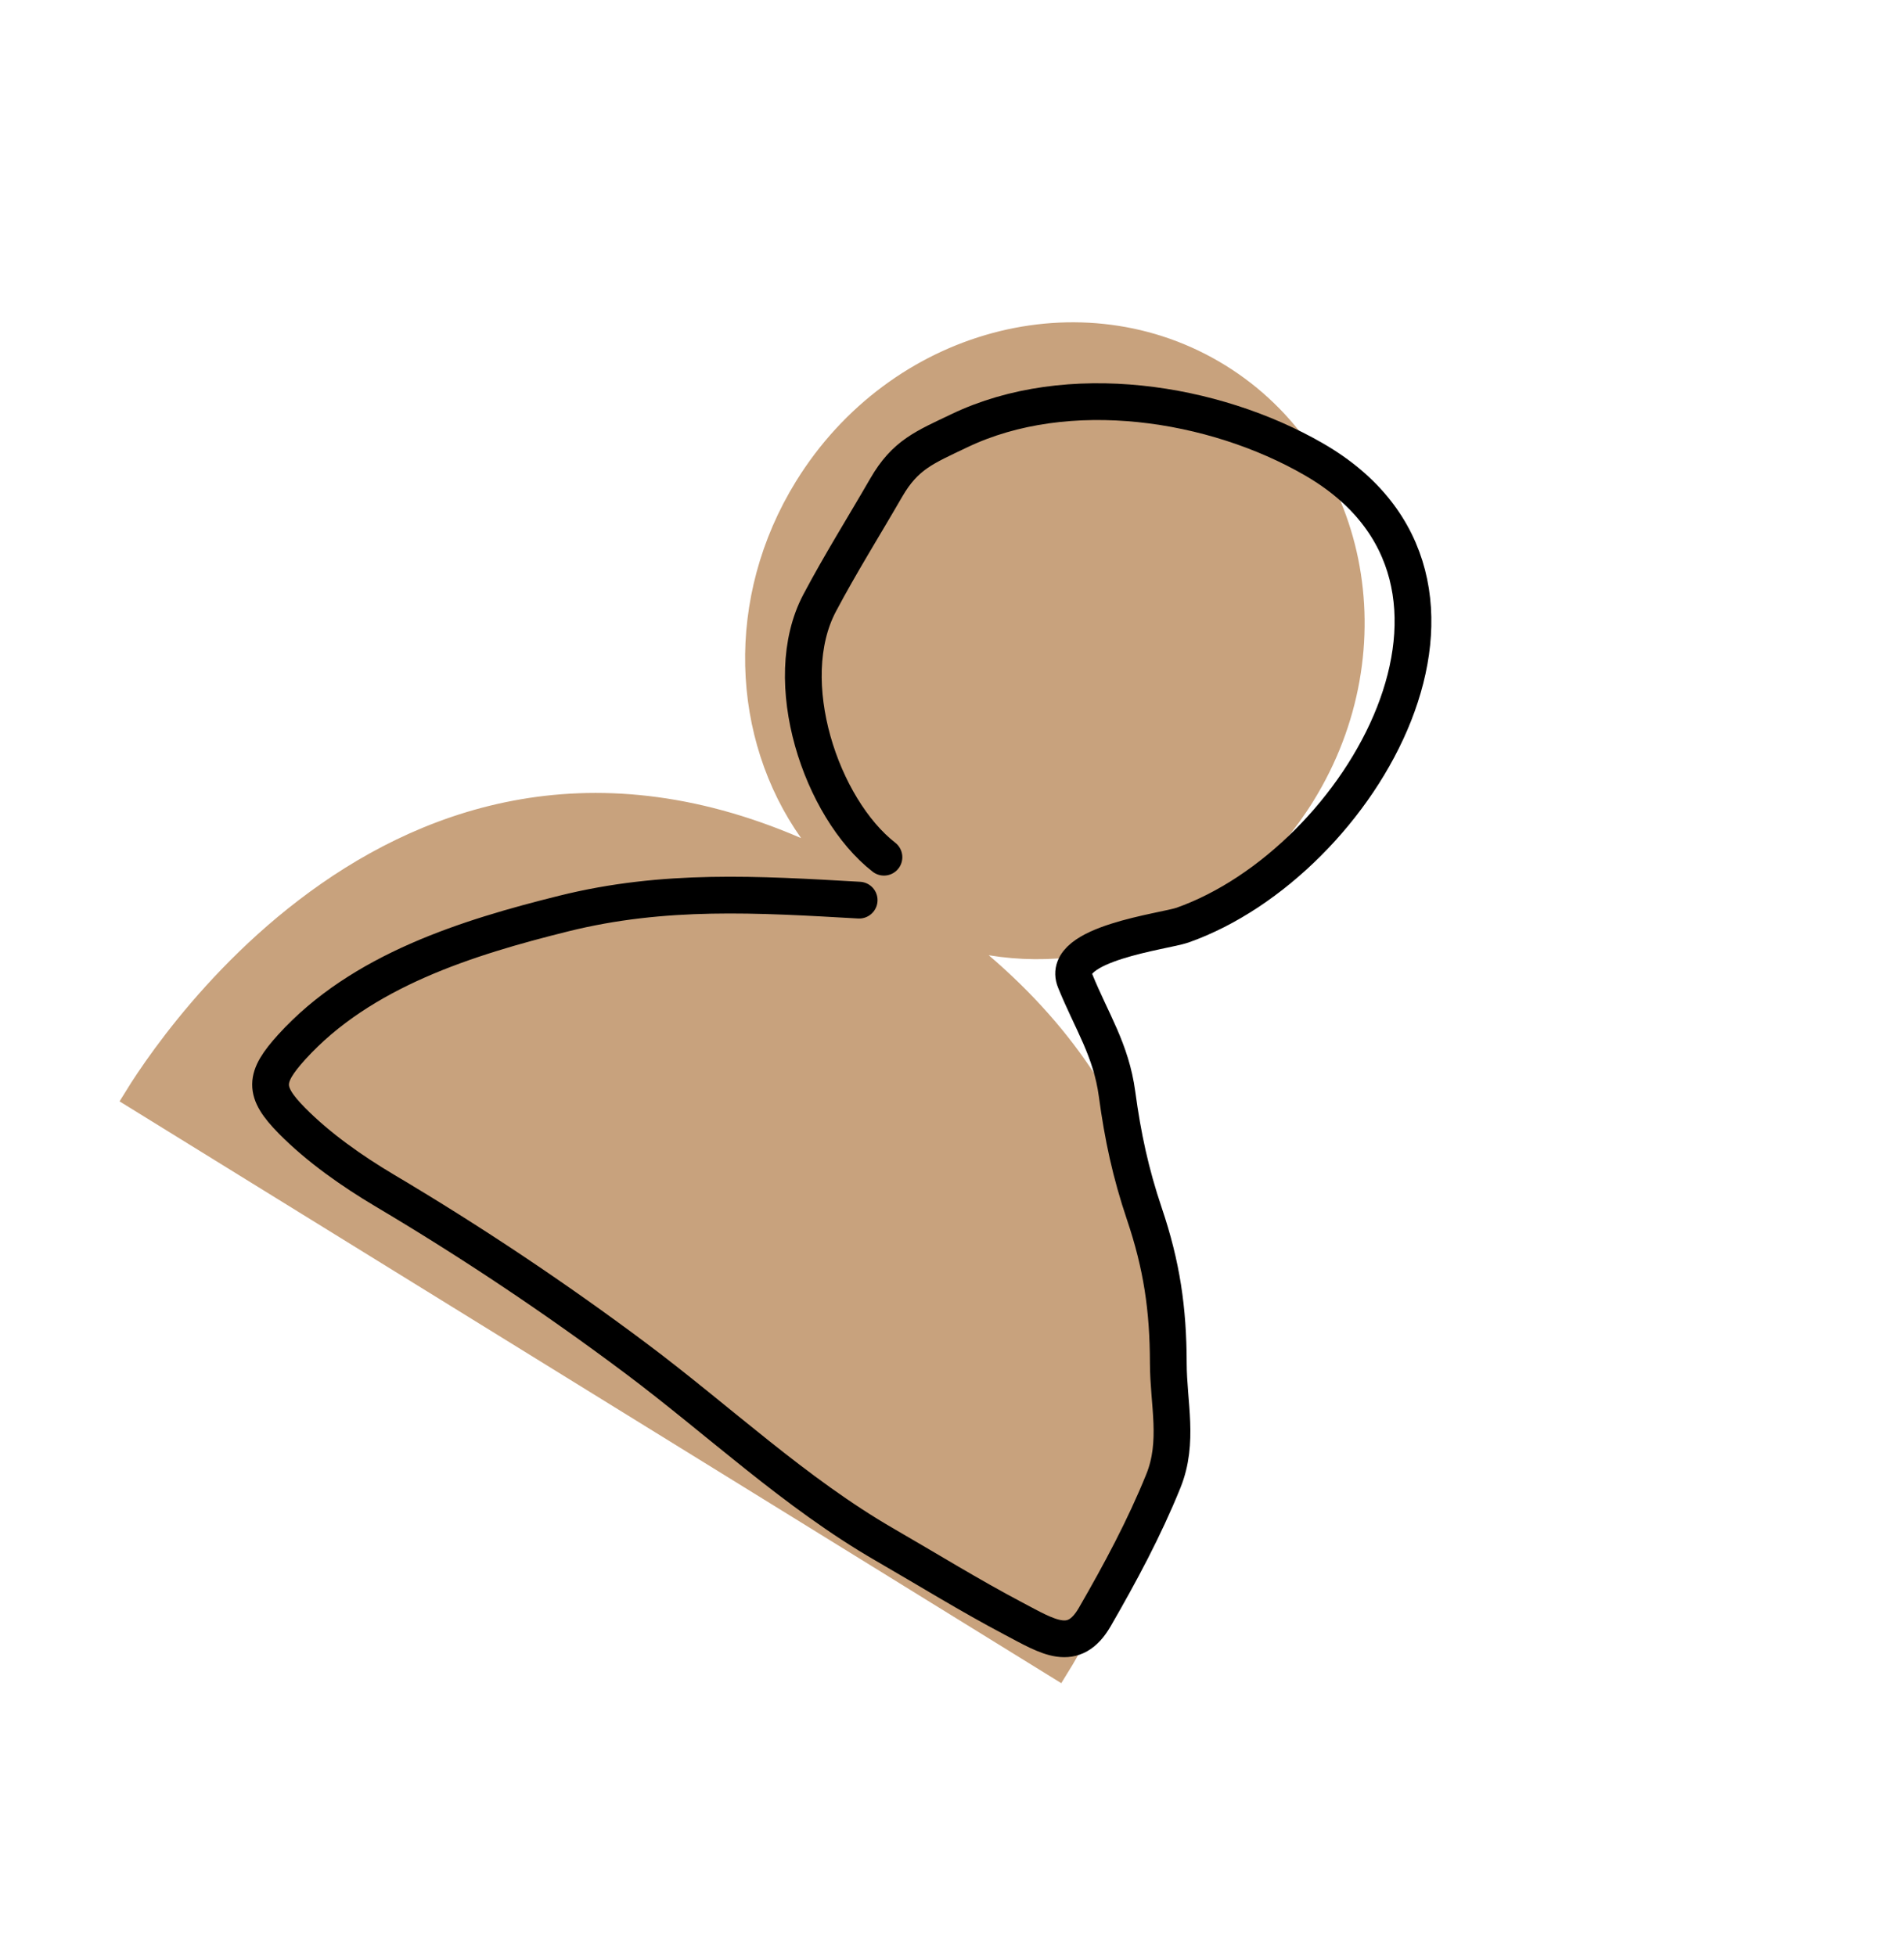
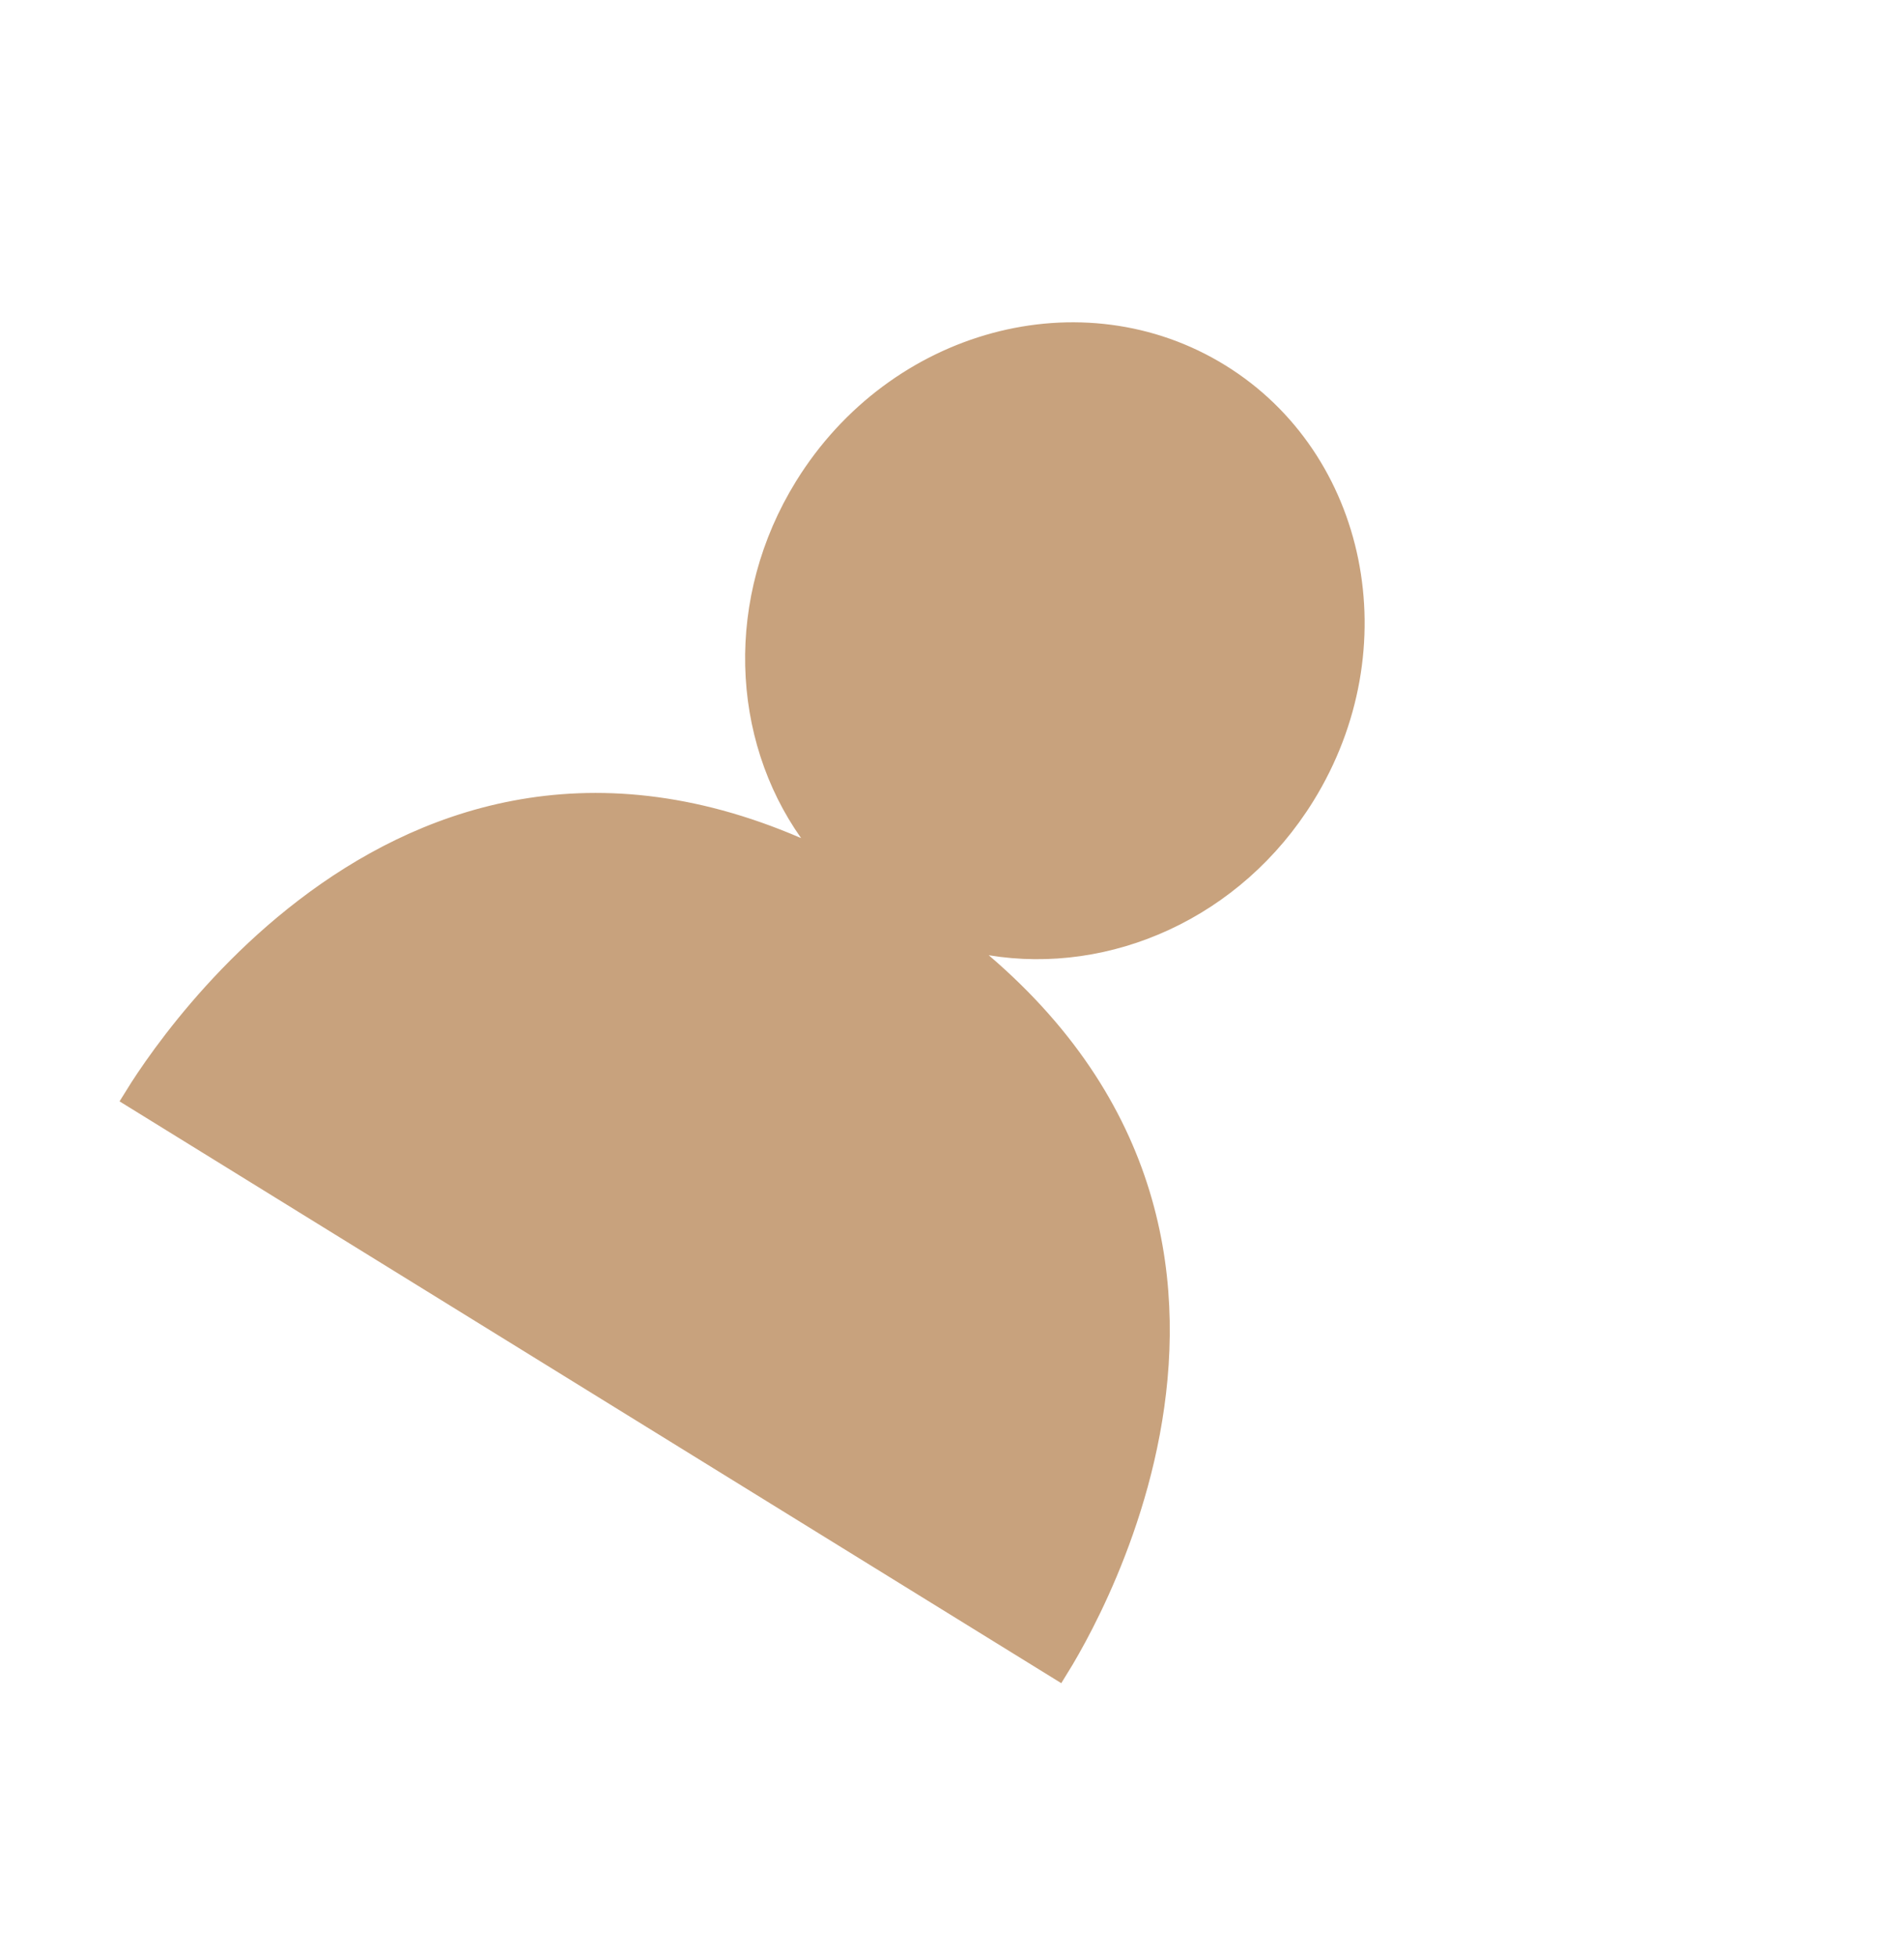
<svg xmlns="http://www.w3.org/2000/svg" width="259" height="266" viewBox="0 0 259 266" fill="none">
  <path d="M110.198 113.129L113.284 117.493L108.378 115.372C79.72 102.981 57.119 111.712 41.573 123.6C33.78 129.558 27.775 136.306 23.715 141.573C21.687 144.204 20.15 146.458 19.122 148.051C18.808 148.536 18.543 148.96 18.325 149.314L143.878 226.874C144.093 226.527 144.348 226.109 144.636 225.622C145.59 224.009 146.905 221.651 148.334 218.688C151.194 212.756 154.497 204.433 156.293 194.839C159.876 175.702 157.478 151.552 133.524 131.067L129.436 127.572L134.743 128.447C150.66 131.073 167.826 123.62 177.388 108.155L177.388 108.155C189.815 88.058 184.537 62.485 165.89 50.963C147.229 39.436 121.984 46.158 109.556 66.254C100.092 81.583 100.972 100.083 110.198 113.129Z" fill="#C8A27D" stroke="#C8A27D" stroke-width="3" />
-   <path d="M120.243 116.593C111.694 109.936 105.875 92.631 111.5 82.004C114.316 76.686 117.537 71.548 120.546 66.337C123.142 61.84 125.771 60.85 130.475 58.597C145.293 51.496 165.129 54.624 178.727 62.476C207.344 78.998 185.137 117.235 160.862 125.83C158.438 126.688 144.189 128.333 146.247 133.399C148.504 138.956 151.141 142.784 151.953 148.806C152.73 154.581 153.805 159.58 155.671 165.106C158.037 172.111 158.907 178.029 158.924 185.401C158.936 190.929 160.411 196.106 158.247 201.45C155.651 207.862 152.39 213.932 148.929 219.926C146.041 224.93 142.582 222.639 137.921 220.184C131.96 217.043 126.198 213.477 120.364 210.109C108.129 203.045 97.709 193.145 86.436 184.711C75.471 176.507 64.104 168.919 52.344 161.938C47.919 159.311 43.31 156.084 39.687 152.406C35.794 148.452 35.893 146.588 39.697 142.399C49.149 131.994 63.595 127.51 76.676 124.257C90.362 120.854 103.059 121.645 116.871 122.433" stroke="black" stroke-width="5" stroke-linecap="round" />
</svg>